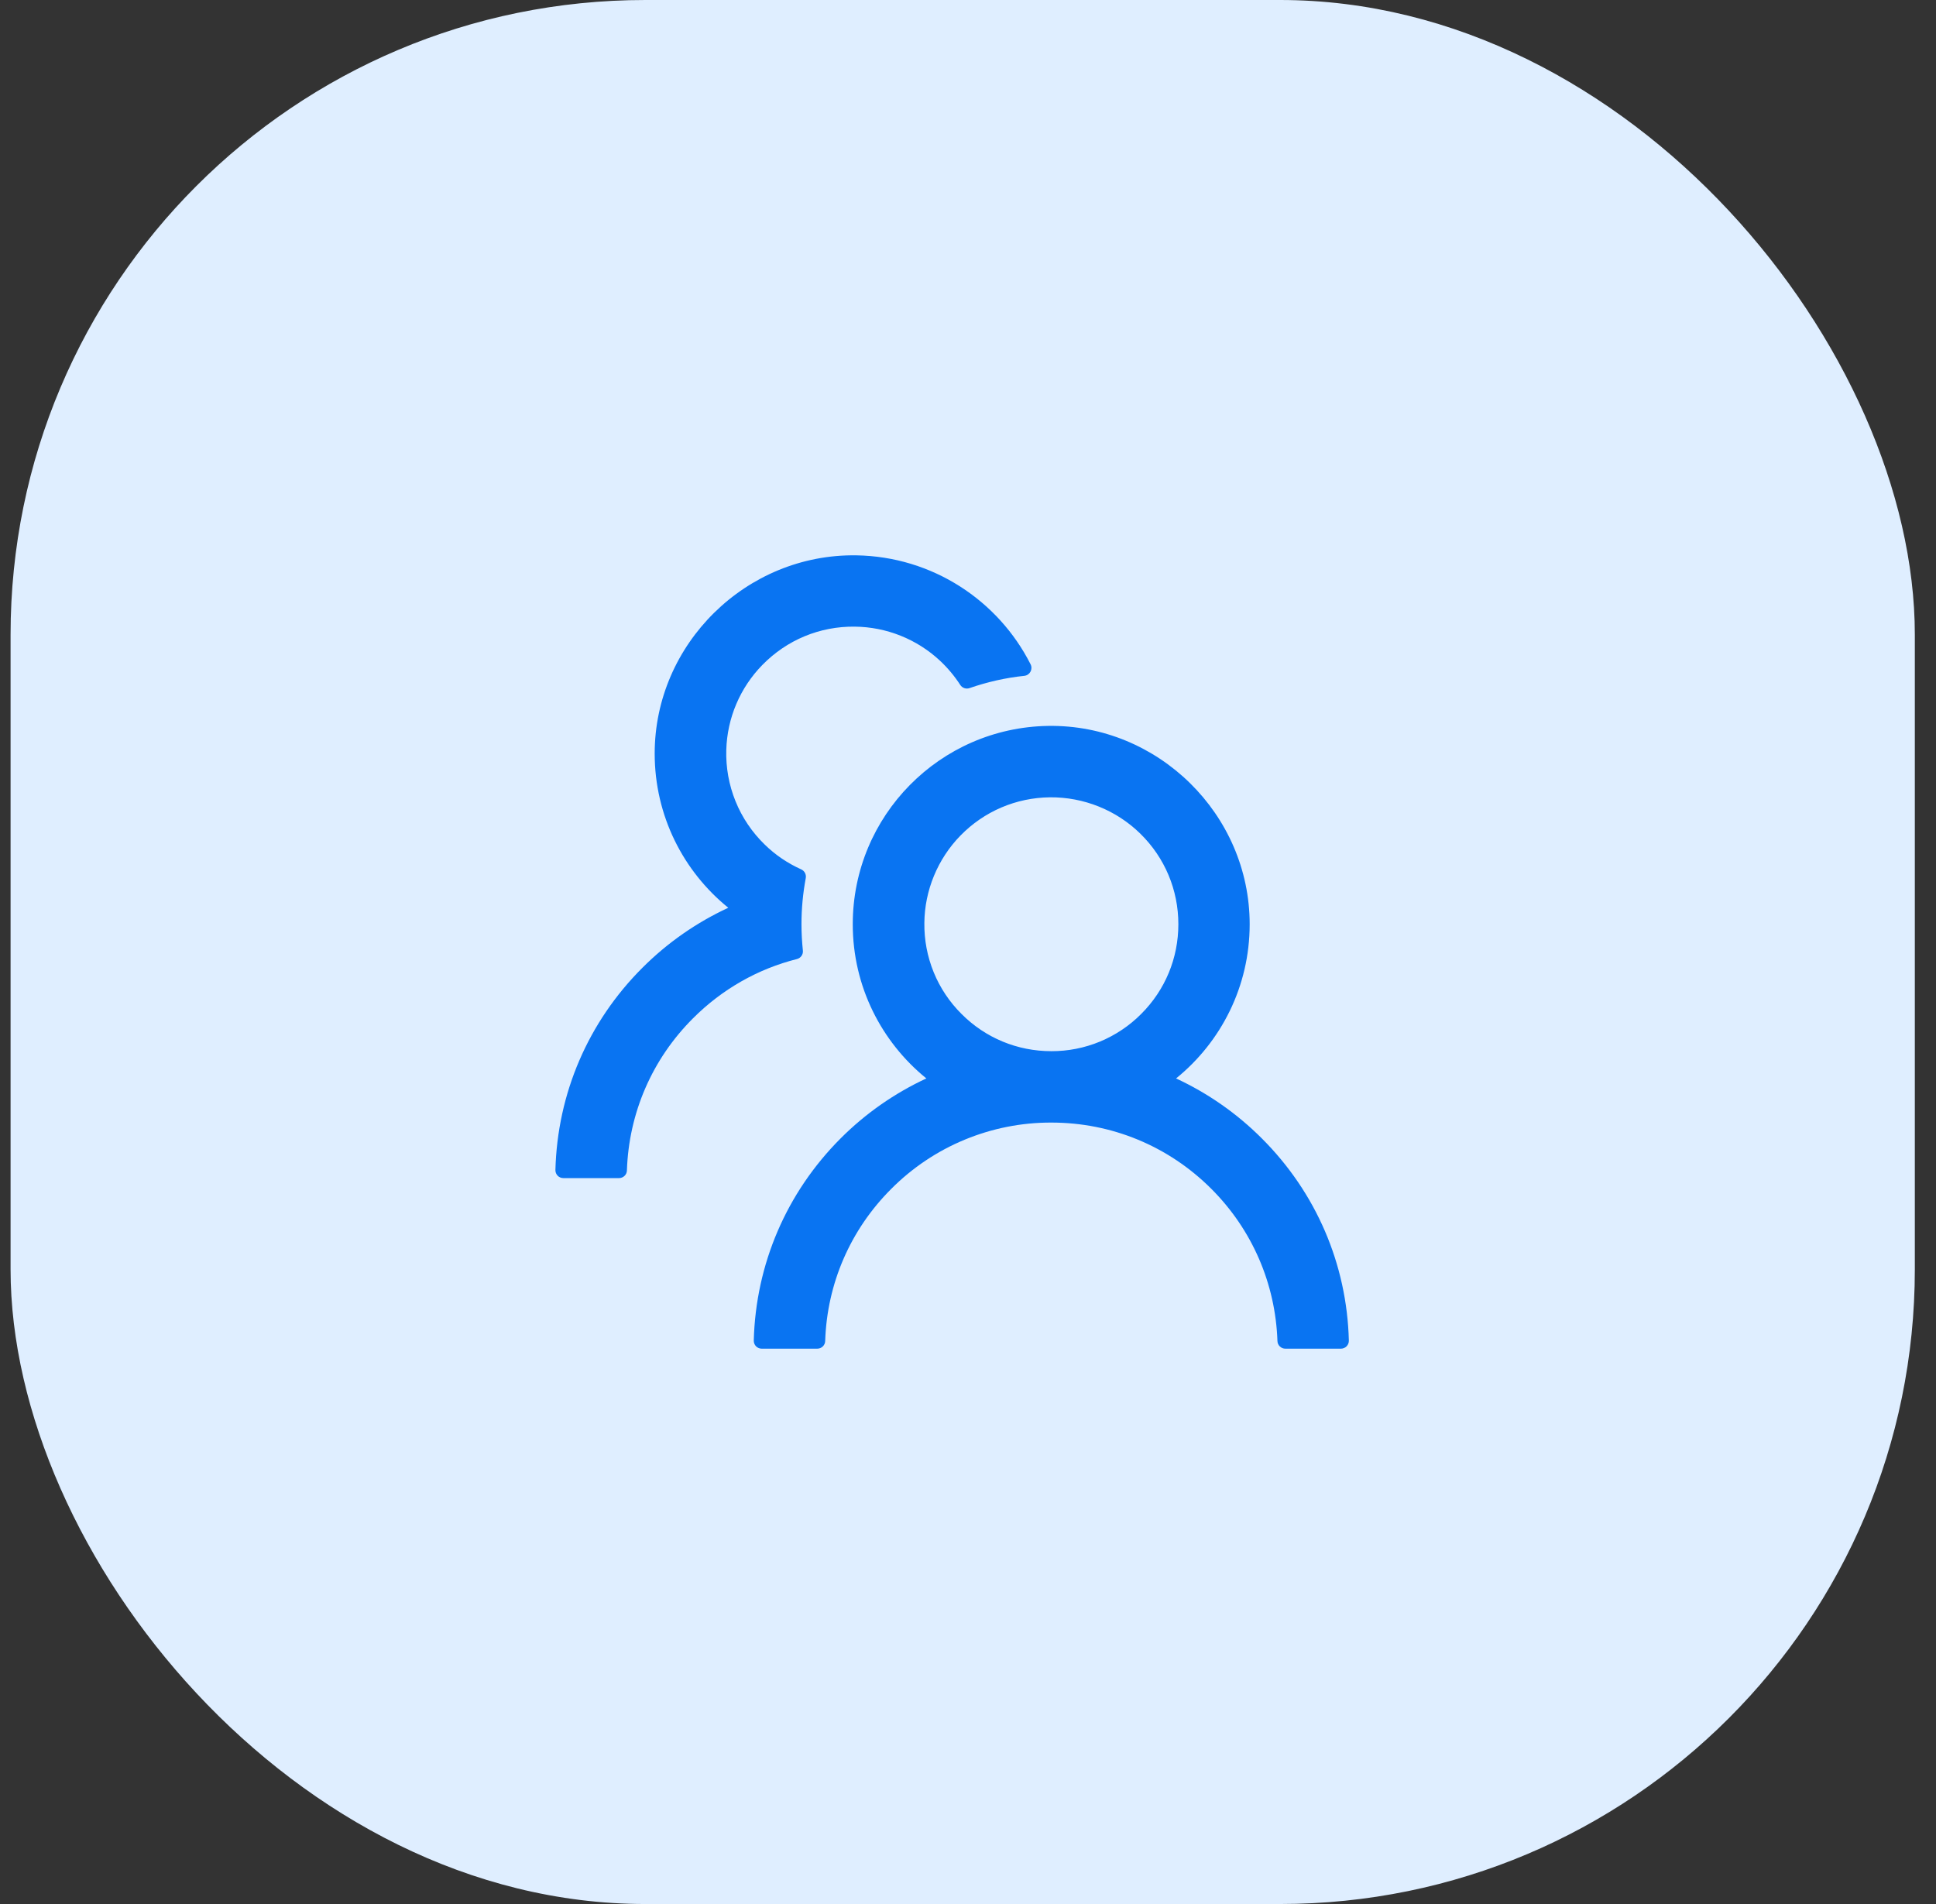
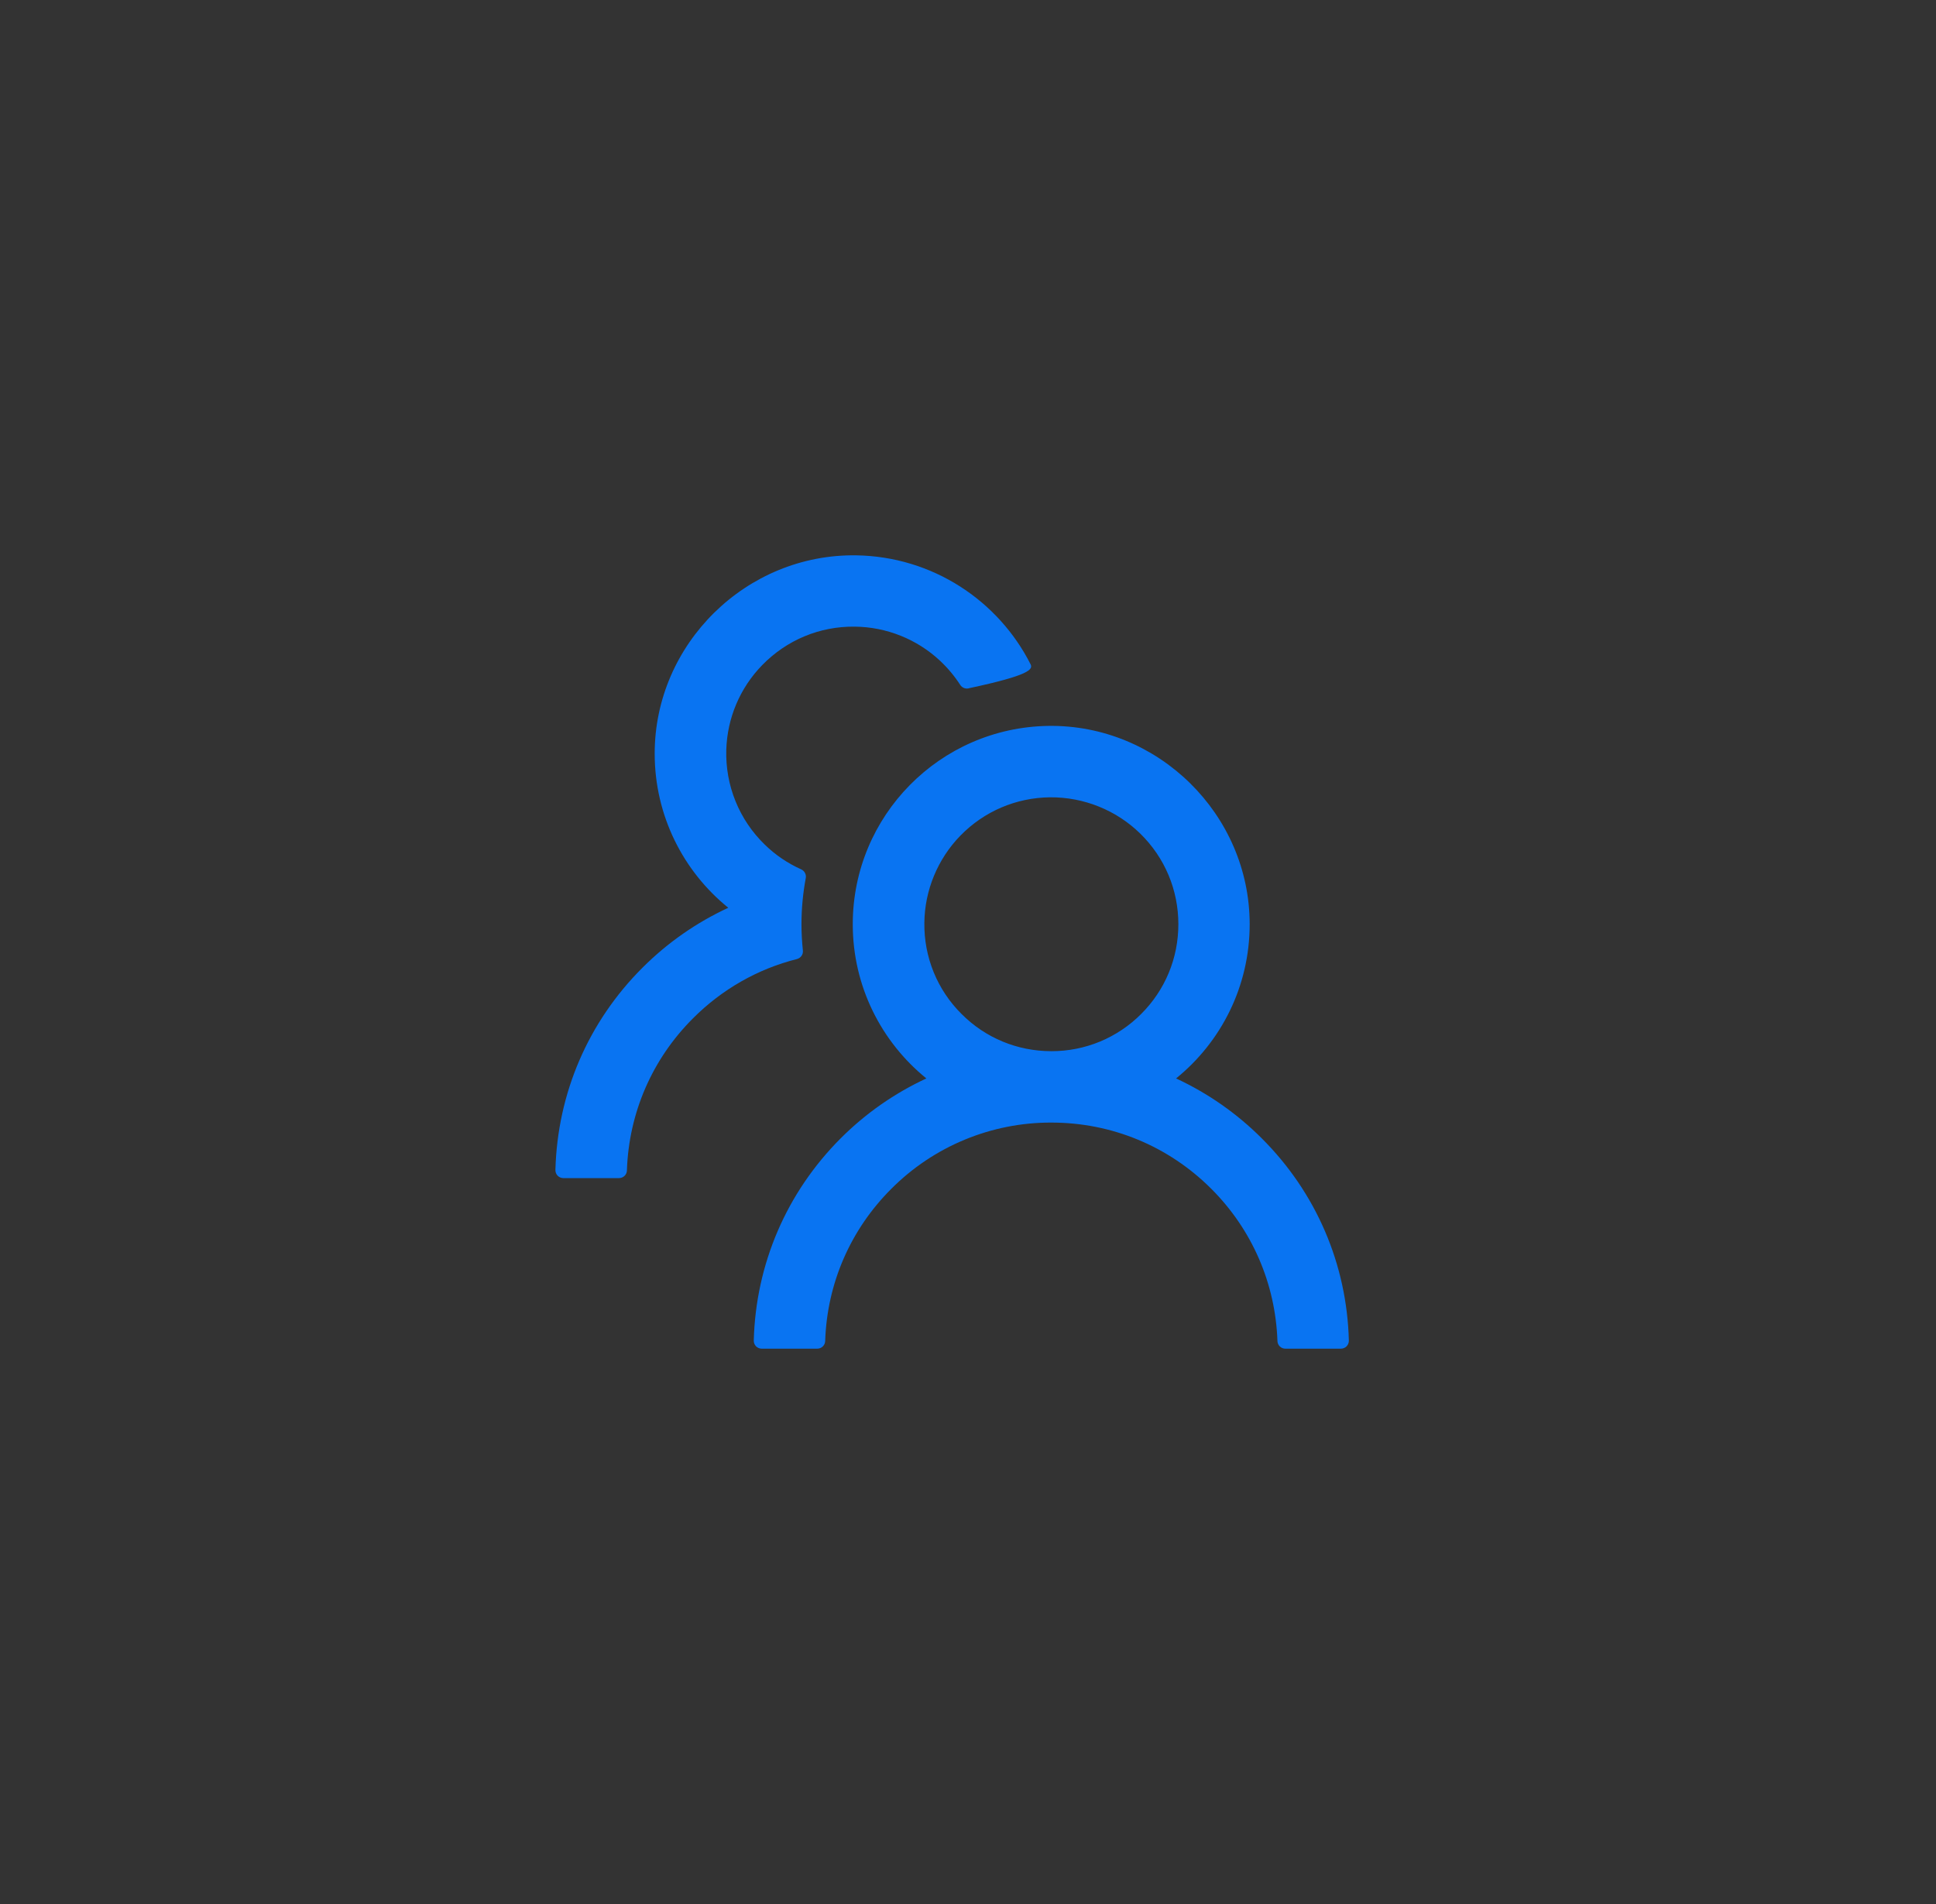
<svg xmlns="http://www.w3.org/2000/svg" width="61" height="60" viewBox="0 0 61 60" fill="none">
  <rect x="0" y="0" width="61" height="60" fill="#333333" stroke="none" />
-   <rect x="0.333" width="60" height="60" rx="20" fill="#DFEEFF" />
-   <path d="M39.756 35.872C38.974 35.089 38.06 34.45 37.056 33.984C38.472 32.837 39.375 31.087 39.375 29.125C39.375 25.663 36.488 22.822 33.025 22.875C29.616 22.928 26.869 25.706 26.869 29.125C26.869 31.087 27.775 32.837 29.188 33.984C28.184 34.45 27.27 35.089 26.488 35.872C24.781 37.581 23.813 39.837 23.75 42.244C23.749 42.277 23.755 42.31 23.767 42.341C23.779 42.372 23.798 42.401 23.821 42.425C23.844 42.449 23.872 42.467 23.903 42.48C23.934 42.493 23.967 42.5 24 42.5H25.75C25.884 42.5 25.997 42.394 26 42.259C26.059 40.447 26.794 38.75 28.084 37.462C28.745 36.799 29.53 36.272 30.396 35.914C31.261 35.556 32.189 35.372 33.125 35.375C35.028 35.375 36.819 36.116 38.166 37.462C39.453 38.75 40.188 40.447 40.25 42.259C40.253 42.394 40.366 42.5 40.5 42.5H42.25C42.283 42.5 42.316 42.493 42.347 42.48C42.378 42.467 42.406 42.449 42.429 42.425C42.452 42.401 42.471 42.372 42.483 42.341C42.495 42.31 42.501 42.277 42.5 42.244C42.438 39.837 41.469 37.581 39.756 35.872ZM33.125 33.125C32.056 33.125 31.05 32.709 30.297 31.953C29.919 31.578 29.62 31.131 29.419 30.638C29.218 30.145 29.118 29.617 29.125 29.084C29.134 28.059 29.544 27.069 30.259 26.334C31.009 25.566 32.013 25.137 33.084 25.125C34.144 25.116 35.172 25.528 35.928 26.269C36.703 27.028 37.128 28.044 37.128 29.125C37.128 30.194 36.713 31.197 35.956 31.953C35.585 32.326 35.144 32.621 34.658 32.823C34.172 33.024 33.651 33.127 33.125 33.125ZM25.297 29.95C25.269 29.678 25.253 29.403 25.253 29.125C25.253 28.628 25.3 28.144 25.388 27.672C25.41 27.559 25.35 27.444 25.247 27.397C24.822 27.206 24.431 26.944 24.094 26.613C23.696 26.227 23.383 25.763 23.175 25.249C22.967 24.736 22.868 24.185 22.884 23.631C22.913 22.628 23.316 21.675 24.019 20.956C24.791 20.166 25.828 19.734 26.931 19.747C27.928 19.756 28.891 20.141 29.619 20.822C29.866 21.053 30.078 21.309 30.256 21.584C30.319 21.681 30.441 21.722 30.547 21.684C31.097 21.494 31.678 21.359 32.275 21.297C32.45 21.278 32.55 21.091 32.472 20.934C31.456 18.925 29.381 17.538 26.981 17.5C23.516 17.447 20.628 20.288 20.628 23.747C20.628 25.709 21.531 27.459 22.947 28.606C21.953 29.066 21.038 29.7 20.244 30.494C18.531 32.203 17.563 34.459 17.5 36.869C17.499 36.902 17.505 36.935 17.517 36.966C17.529 36.997 17.548 37.026 17.571 37.05C17.594 37.074 17.622 37.092 17.653 37.105C17.684 37.118 17.717 37.125 17.75 37.125H19.503C19.638 37.125 19.75 37.019 19.753 36.884C19.813 35.072 20.547 33.375 21.838 32.087C22.756 31.169 23.881 30.531 25.11 30.222C25.231 30.191 25.313 30.075 25.297 29.95Z" fill="#0974F2" />
+   <path d="M39.756 35.872C38.974 35.089 38.06 34.45 37.056 33.984C38.472 32.837 39.375 31.087 39.375 29.125C39.375 25.663 36.488 22.822 33.025 22.875C29.616 22.928 26.869 25.706 26.869 29.125C26.869 31.087 27.775 32.837 29.188 33.984C28.184 34.45 27.27 35.089 26.488 35.872C24.781 37.581 23.813 39.837 23.75 42.244C23.749 42.277 23.755 42.31 23.767 42.341C23.779 42.372 23.798 42.401 23.821 42.425C23.844 42.449 23.872 42.467 23.903 42.48C23.934 42.493 23.967 42.5 24 42.5H25.75C25.884 42.5 25.997 42.394 26 42.259C26.059 40.447 26.794 38.75 28.084 37.462C28.745 36.799 29.53 36.272 30.396 35.914C31.261 35.556 32.189 35.372 33.125 35.375C35.028 35.375 36.819 36.116 38.166 37.462C39.453 38.75 40.188 40.447 40.25 42.259C40.253 42.394 40.366 42.5 40.5 42.5H42.25C42.283 42.5 42.316 42.493 42.347 42.48C42.378 42.467 42.406 42.449 42.429 42.425C42.452 42.401 42.471 42.372 42.483 42.341C42.495 42.31 42.501 42.277 42.5 42.244C42.438 39.837 41.469 37.581 39.756 35.872ZM33.125 33.125C32.056 33.125 31.05 32.709 30.297 31.953C29.919 31.578 29.62 31.131 29.419 30.638C29.218 30.145 29.118 29.617 29.125 29.084C29.134 28.059 29.544 27.069 30.259 26.334C31.009 25.566 32.013 25.137 33.084 25.125C34.144 25.116 35.172 25.528 35.928 26.269C36.703 27.028 37.128 28.044 37.128 29.125C37.128 30.194 36.713 31.197 35.956 31.953C35.585 32.326 35.144 32.621 34.658 32.823C34.172 33.024 33.651 33.127 33.125 33.125ZM25.297 29.95C25.269 29.678 25.253 29.403 25.253 29.125C25.253 28.628 25.3 28.144 25.388 27.672C25.41 27.559 25.35 27.444 25.247 27.397C24.822 27.206 24.431 26.944 24.094 26.613C23.696 26.227 23.383 25.763 23.175 25.249C22.967 24.736 22.868 24.185 22.884 23.631C22.913 22.628 23.316 21.675 24.019 20.956C24.791 20.166 25.828 19.734 26.931 19.747C27.928 19.756 28.891 20.141 29.619 20.822C29.866 21.053 30.078 21.309 30.256 21.584C30.319 21.681 30.441 21.722 30.547 21.684C32.45 21.278 32.55 21.091 32.472 20.934C31.456 18.925 29.381 17.538 26.981 17.5C23.516 17.447 20.628 20.288 20.628 23.747C20.628 25.709 21.531 27.459 22.947 28.606C21.953 29.066 21.038 29.7 20.244 30.494C18.531 32.203 17.563 34.459 17.5 36.869C17.499 36.902 17.505 36.935 17.517 36.966C17.529 36.997 17.548 37.026 17.571 37.05C17.594 37.074 17.622 37.092 17.653 37.105C17.684 37.118 17.717 37.125 17.75 37.125H19.503C19.638 37.125 19.75 37.019 19.753 36.884C19.813 35.072 20.547 33.375 21.838 32.087C22.756 31.169 23.881 30.531 25.11 30.222C25.231 30.191 25.313 30.075 25.297 29.95Z" fill="#0974F2" />
</svg>